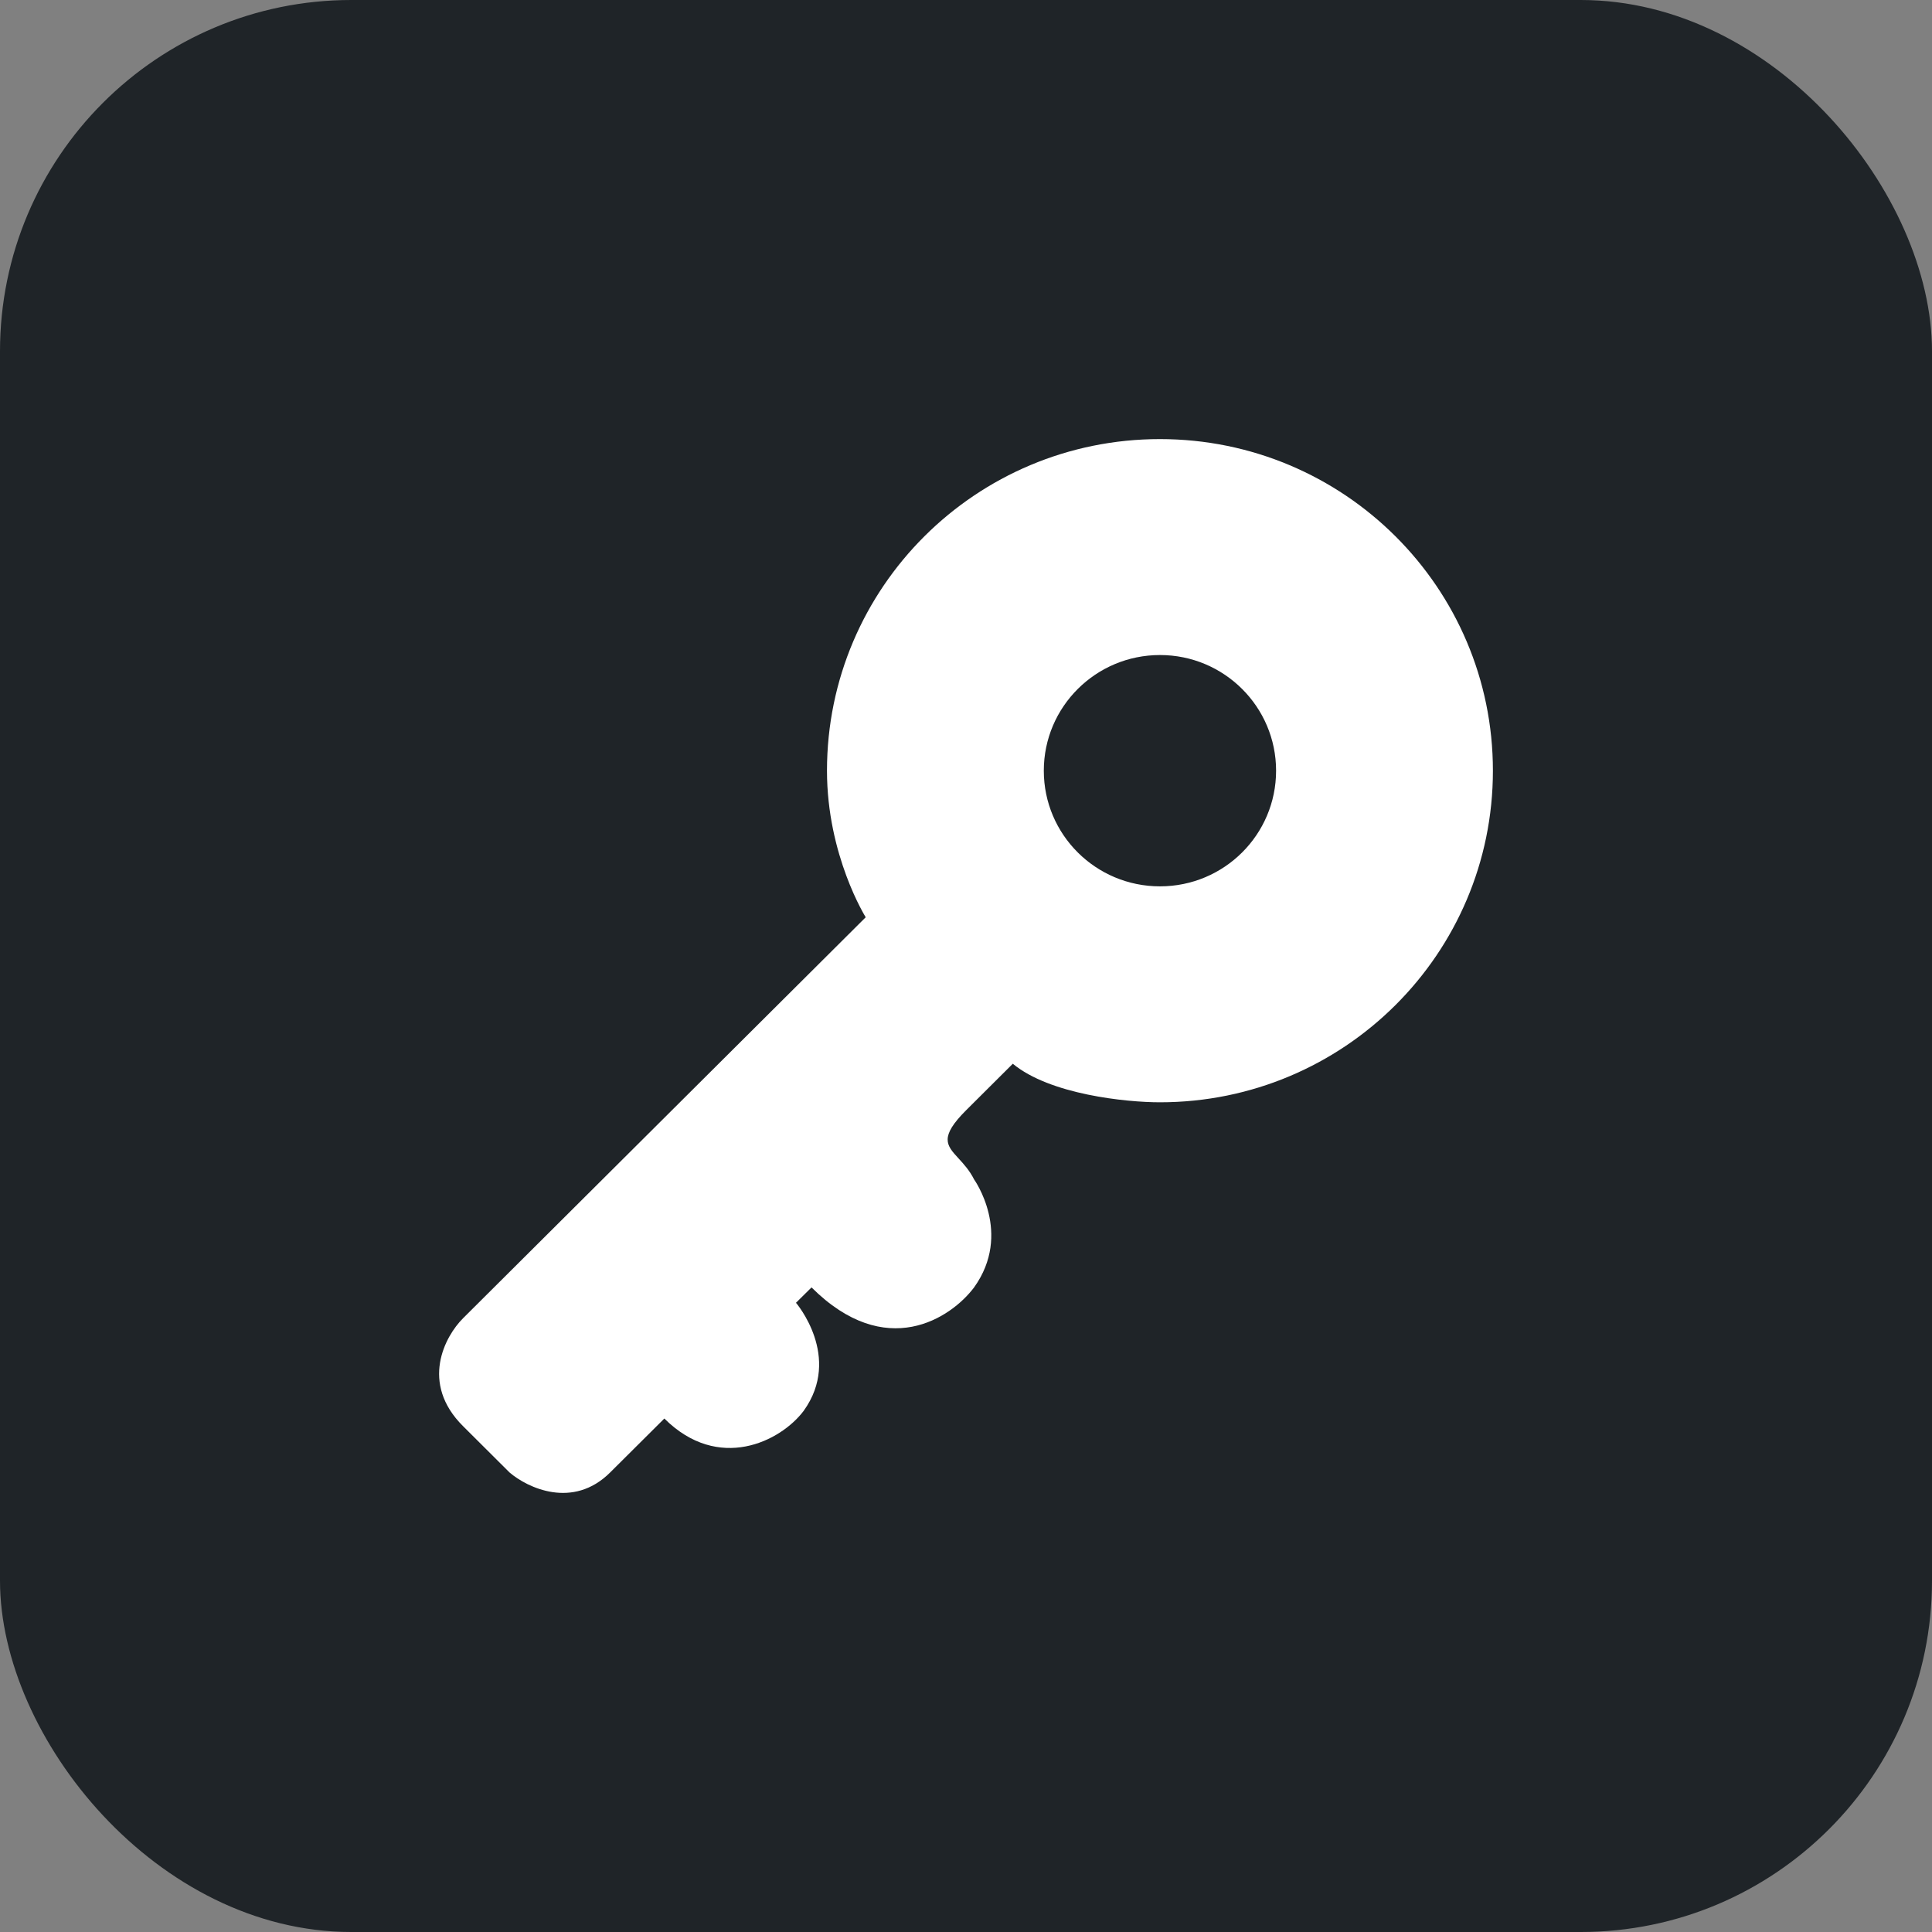
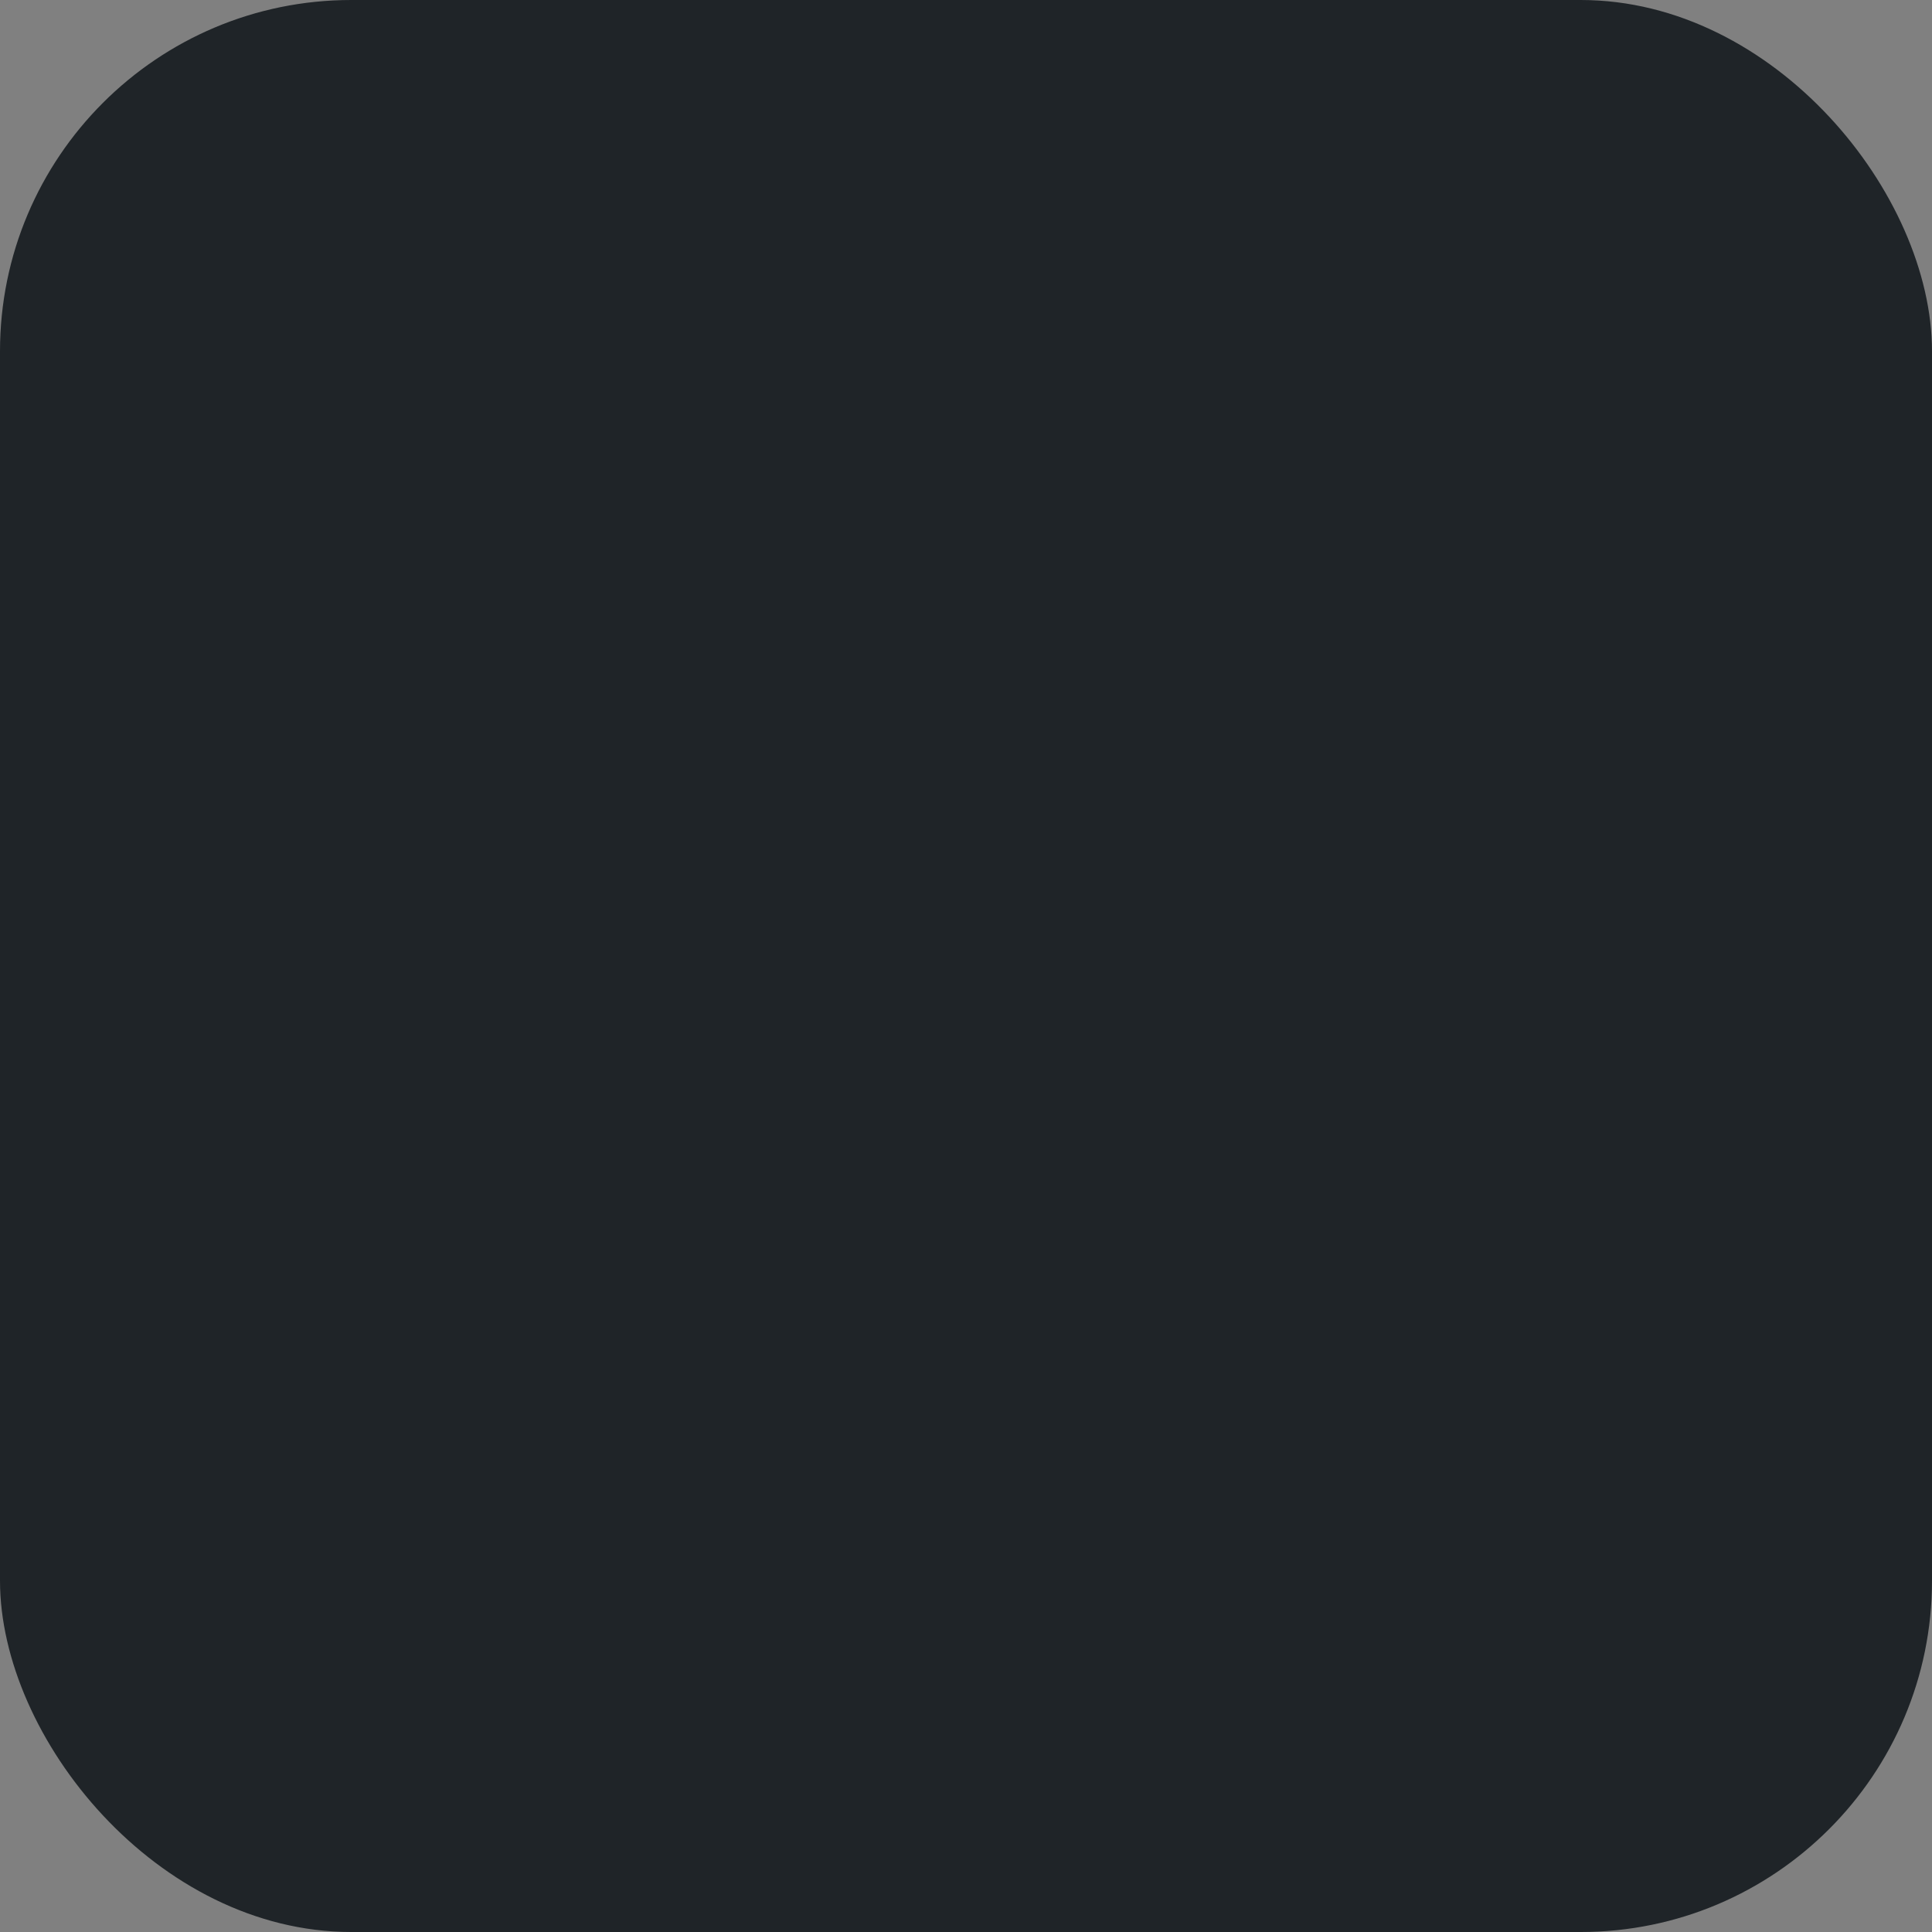
<svg xmlns="http://www.w3.org/2000/svg" width="22" height="22" viewBox="0 0 22 22" fill="none">
  <rect x="0" y="0" width="22" height="22" fill="#808080" stroke="none" />
  <rect width="22" height="22" rx="4" fill="#1F2428" />
-   <path fill-rule="evenodd" clip-rule="evenodd" d="M17 8.776C17 10.861 15.303 12.552 13.208 12.552C12.826 12.552 11.956 12.464 11.533 12.113L11.004 12.64C10.693 12.95 10.777 13.041 10.915 13.191C10.973 13.254 11.04 13.327 11.092 13.43C11.092 13.43 11.533 14.045 11.092 14.66C10.828 15.011 10.087 15.503 9.241 14.66L9.064 14.835C9.064 14.835 9.593 15.45 9.152 16.065C8.888 16.416 8.182 16.767 7.565 16.153L6.948 16.767C6.525 17.189 6.007 16.943 5.802 16.767L5.273 16.24C4.779 15.749 5.067 15.216 5.273 15.011L9.858 10.445C9.858 10.445 9.417 9.742 9.417 8.776C9.417 6.691 11.114 5 13.208 5C15.303 5 17 6.691 17 8.776ZM13.209 10.093C13.939 10.093 14.531 9.504 14.531 8.776C14.531 8.049 13.939 7.459 13.209 7.459C12.478 7.459 11.886 8.049 11.886 8.776C11.886 9.504 12.478 10.093 13.209 10.093Z" fill="white" />
</svg>